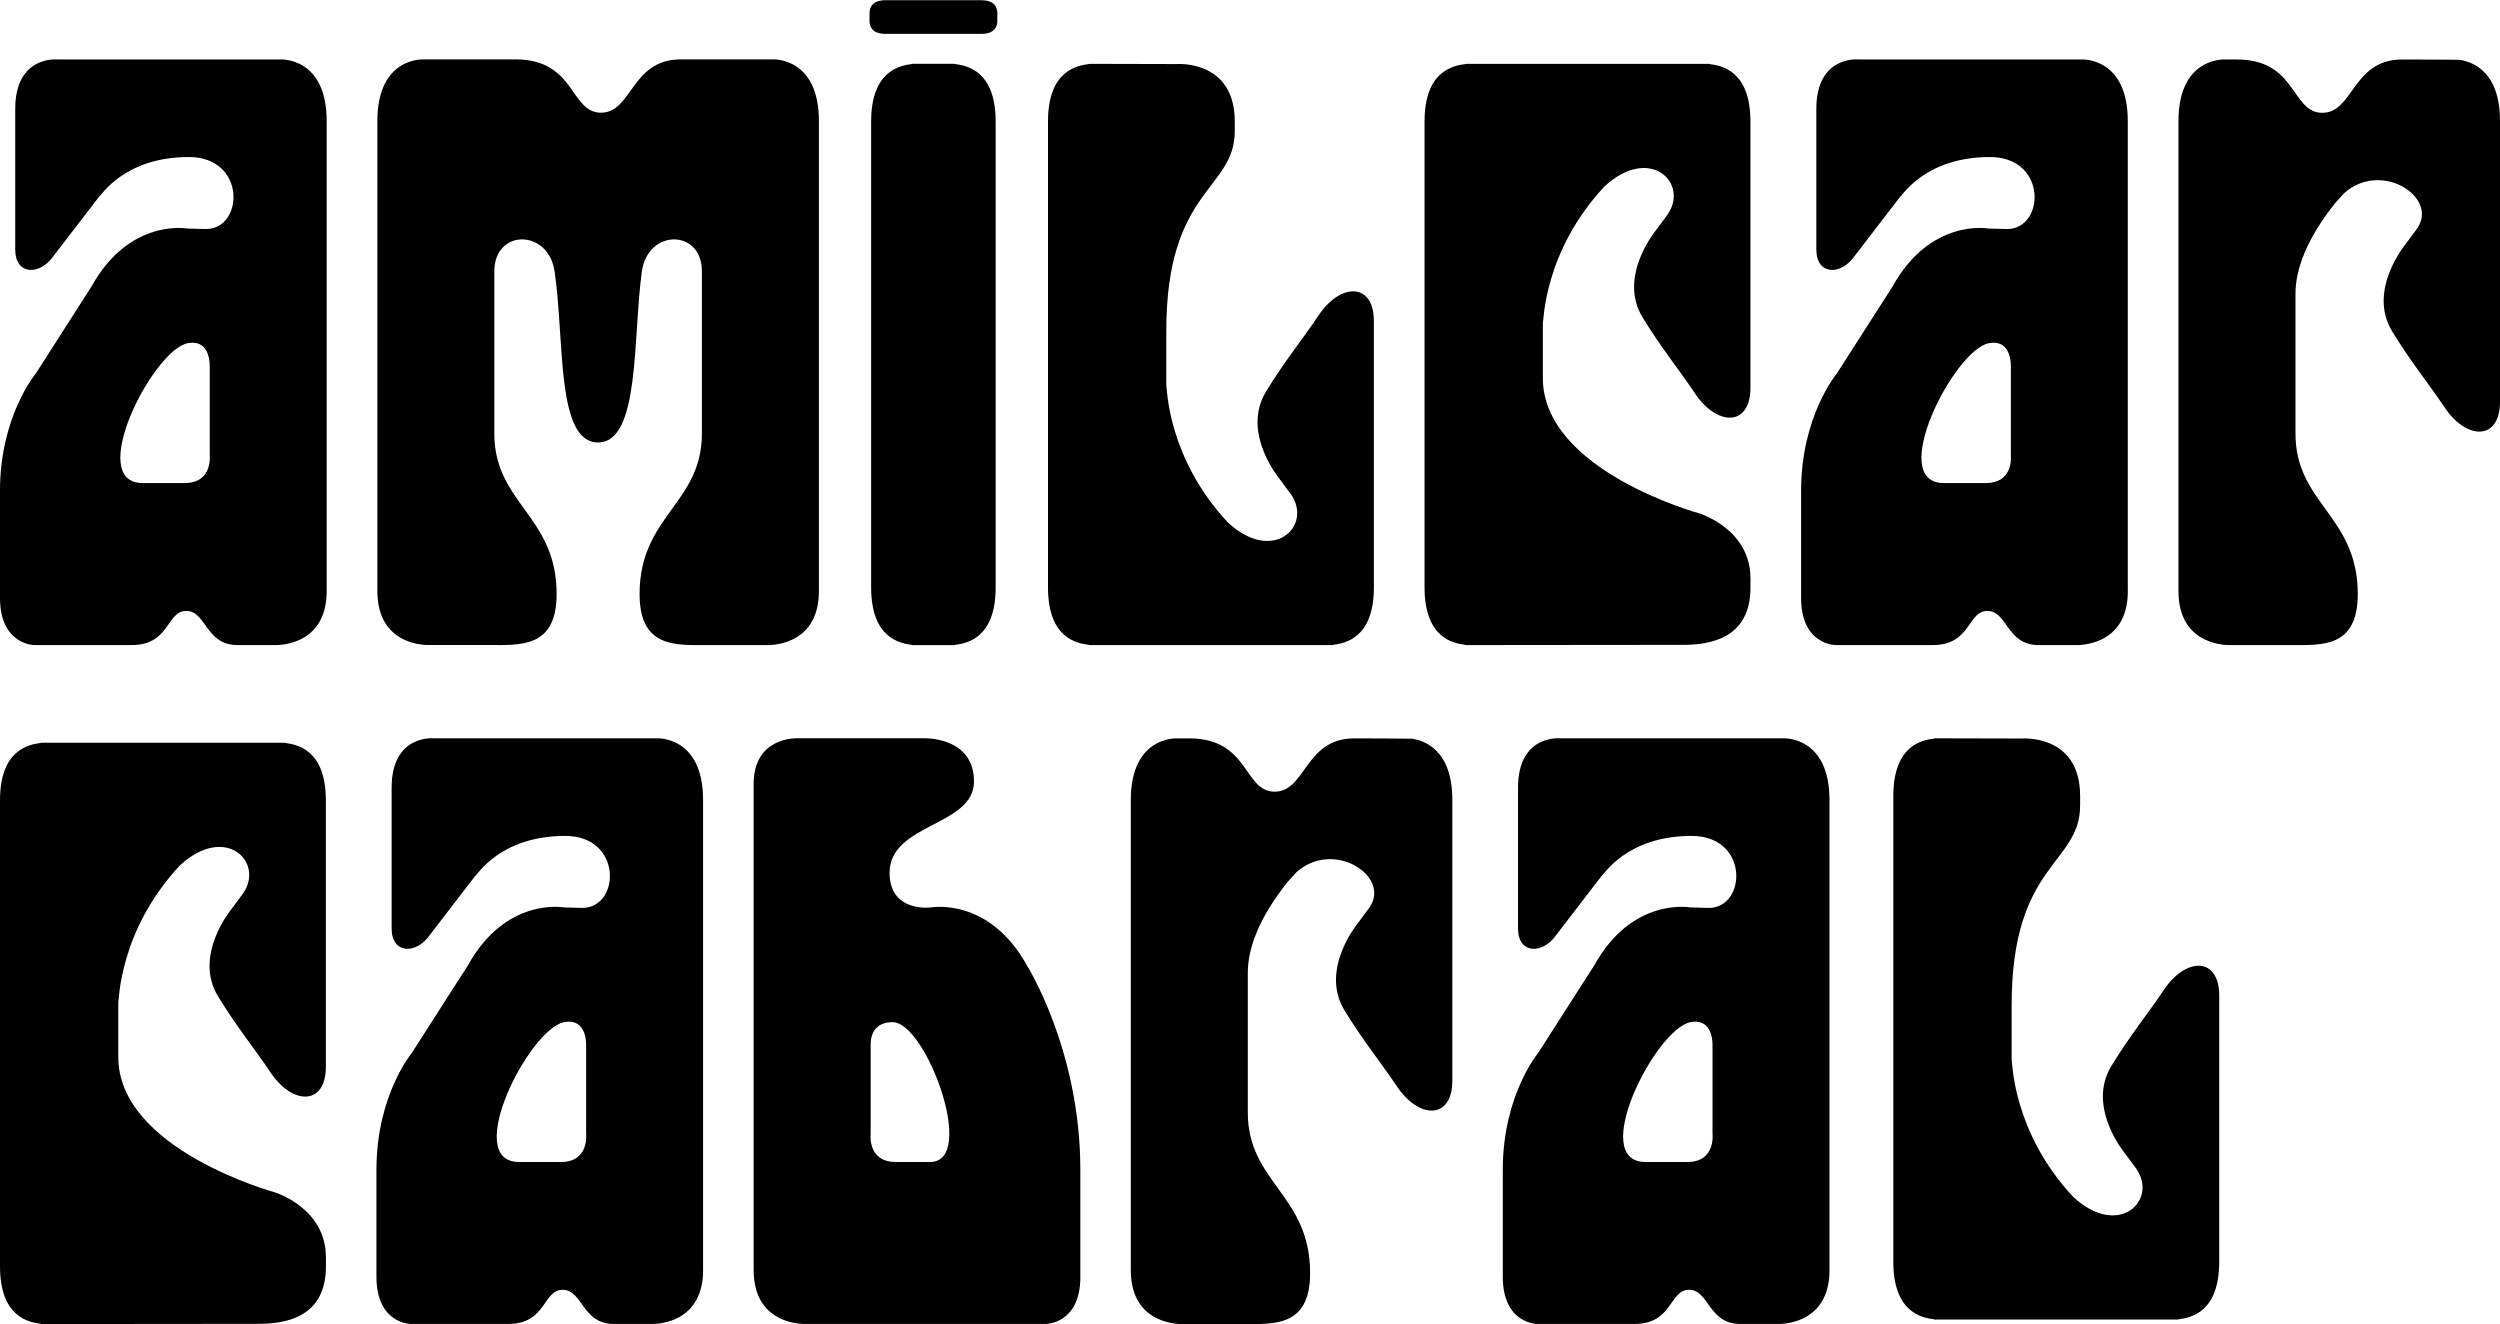
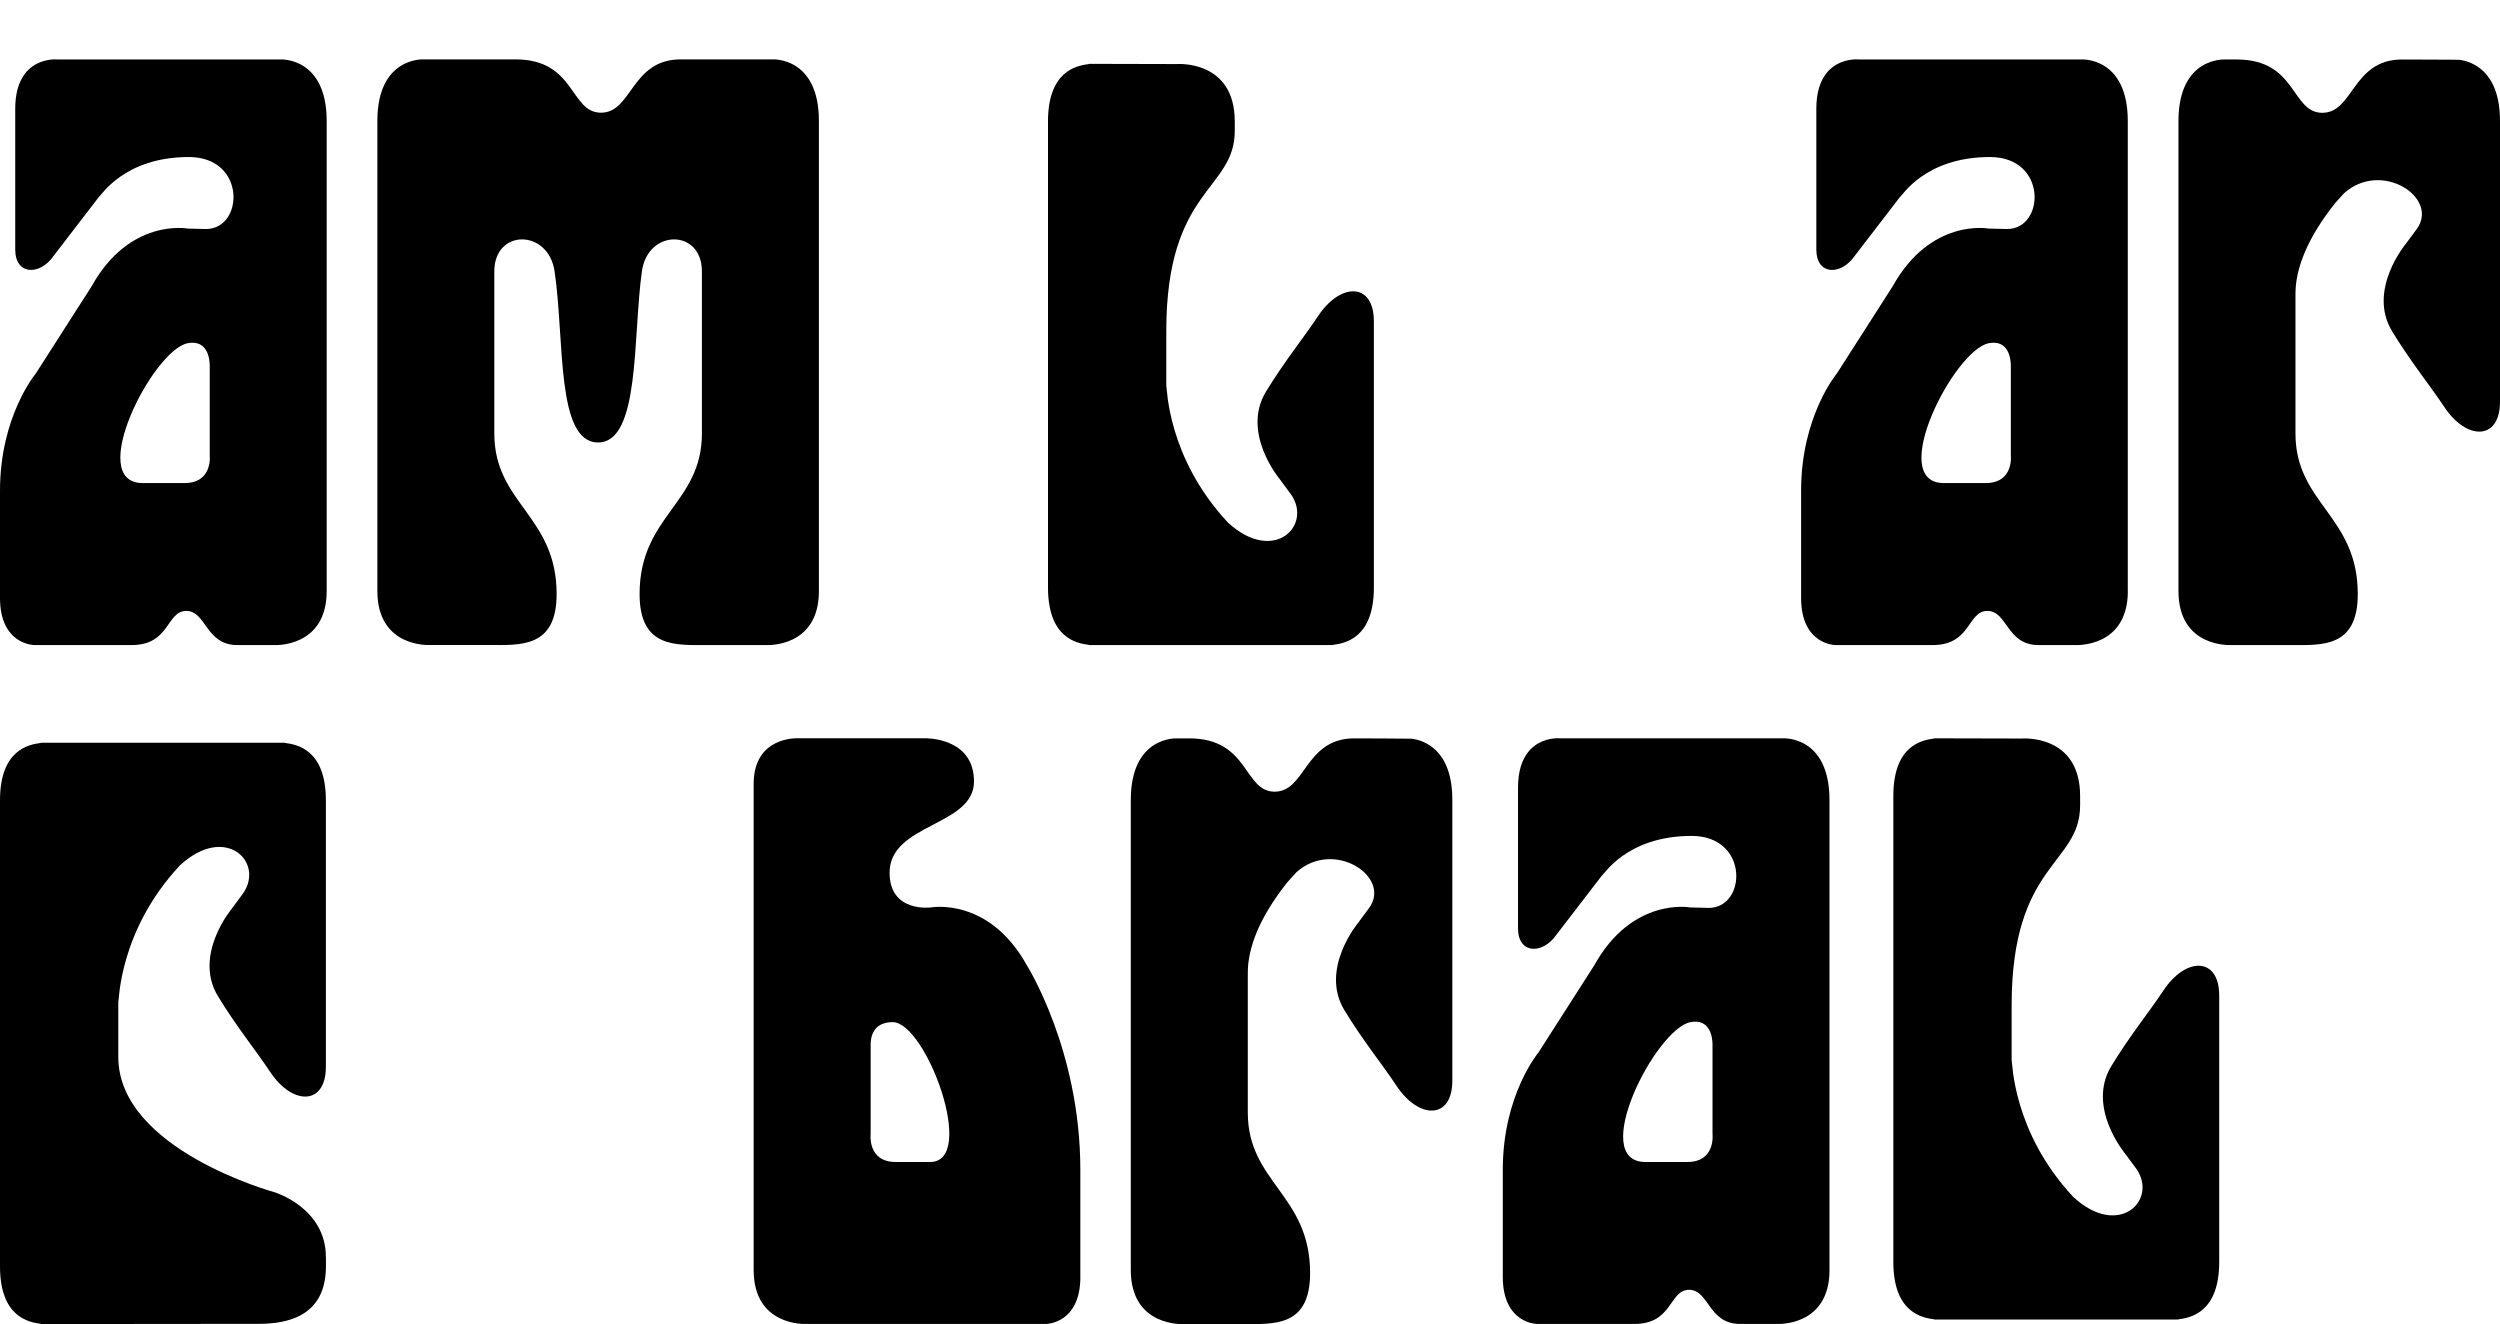
<svg xmlns="http://www.w3.org/2000/svg" width="1080" height="572" viewBox="0 0 1080 572" fill="none">
  <path d="M353.769 255.34V52.278C353.769 24.472 333.753 25.655 333.753 25.655H293.676C272.572 25.956 273.081 48.684 259.622 48.684C246.162 48.684 248.734 25.724 222.834 25.655H183.035C183.035 25.655 163.02 24.472 163.02 52.278V255.317C163.02 279.923 185.653 278.647 185.653 278.647H211.298C224.85 278.647 240.464 279.969 240.464 256.616C240.464 222.78 213.545 217.515 213.545 187.274V117.213C213.545 98.823 236.873 98.823 239.583 117.213C243.962 146.852 240.139 191.147 258.371 191.147C276.603 191.147 273.336 145.46 277.298 117.213C279.869 98.823 303.22 98.823 303.22 117.213V187.297C303.22 217.562 276.301 222.803 276.301 256.639C276.301 279.992 291.915 278.67 305.467 278.67H331.112C331.112 278.67 353.769 279.946 353.769 255.34Z" fill="black" />
  <path d="M533.421 56.523V52.488C533.421 25.586 508.193 27.673 508.193 27.673C508.193 27.673 470.433 27.581 470.386 27.581C470.386 27.581 470.386 27.65 470.386 27.673C465.104 28.346 452.734 30.619 452.734 52.488V253.764C452.734 275.656 465.104 277.906 470.386 278.578V278.671H575.861C575.861 278.671 575.861 278.602 575.861 278.578C581.143 277.906 593.514 275.633 593.514 253.764V138.759C593.514 121.922 579.058 121.922 569.375 136.602C563.514 145.484 554.826 156.129 546.88 169.232C536.062 187.089 552.927 207.103 552.927 207.103L557.722 213.597C567.127 227.048 550.216 243.931 530.479 225.749C504.093 197.502 504.209 167.145 503.838 166.612V142.957C503.838 81.245 533.421 82.288 533.421 56.546" fill="black" />
-   <path d="M756.208 249.729V253.764C756.208 275.656 739.112 278.578 727.066 278.578C727.066 278.578 633.104 278.671 633.058 278.671C633.058 278.671 633.058 278.602 633.058 278.578C627.776 277.906 615.405 275.633 615.405 253.764V52.488C615.405 30.595 627.776 28.346 633.058 27.673V27.581H738.533C738.533 27.581 738.533 27.65 738.533 27.673C743.815 28.346 756.185 30.619 756.185 52.488V167.516C756.185 184.353 741.73 184.353 732.046 169.673C726.185 160.791 717.498 150.146 709.552 137.043C698.733 119.186 715.598 99.172 715.598 99.172L720.394 92.678C729.799 79.227 712.888 62.344 693.15 80.526C666.764 108.773 666.88 139.13 666.51 139.663V163.318C666.51 203.393 734.178 221.807 734.178 221.807C734.178 221.807 756.185 228.532 756.185 249.729" fill="black" />
-   <path d="M376.332 52.487V253.764C376.332 275.656 388.702 277.906 393.984 278.601V278.694H412.471C412.471 278.694 412.471 278.625 412.471 278.601C417.753 277.929 430.123 275.656 430.123 253.764V52.487C430.123 30.595 417.753 28.346 412.471 27.65V27.557H393.984C393.984 27.557 393.984 27.627 393.984 27.65C388.702 28.322 376.332 30.595 376.332 52.487ZM430.841 5.015C430.841 5.015 430.841 5.015 430.818 5.015C430.633 3.531 430.007 0.099 423.892 0.099H382.587C376.494 0.099 375.868 3.554 375.66 5.015H375.637V9.723C375.637 9.723 375.637 9.723 375.66 9.723C375.845 11.207 376.471 14.639 382.587 14.639H423.892C429.984 14.639 430.61 11.184 430.818 9.723H430.841V5.015Z" fill="black" />
  <path d="M857.838 208.68H839.722C814.865 208.68 844.077 151.212 859.158 148.267C867.868 146.574 868.679 155.317 868.679 157.914V196.528C868.679 196.528 870.162 208.68 857.838 208.68ZM919.204 255.34V52.302C919.204 24.496 899.189 25.678 899.189 25.678H802.772C802.772 25.678 784.656 23.916 784.656 47.037V107.798C784.656 118.976 795.312 119.116 801.22 110.558L820.911 84.932C821.583 84.932 831.405 67.84 859.644 67.84C884.617 67.84 883.459 98.939 867.034 98.939L858.973 98.731C858.973 98.731 834.023 94.139 817.621 123.707L793.505 161.37C793.505 161.37 778.077 179.76 778.077 211.973V258.309C778.077 278.578 792.857 278.671 792.857 278.671H834.926C851.606 278.671 849.892 263.921 858.556 263.921C867.22 263.921 866.826 278.671 880.61 278.671H896.571C896.571 278.671 919.227 279.946 919.227 255.34" fill="black" />
  <path d="M79.761 208.68H61.645C36.788 208.68 66 151.212 81.081 148.267C89.791 146.574 90.602 155.317 90.602 157.914V196.528C90.602 196.528 92.085 208.68 79.761 208.68ZM141.127 255.34V52.302C141.127 24.496 121.112 25.678 121.112 25.678H24.695C24.695 25.678 6.579 23.916 6.579 47.037V107.798C6.579 118.976 17.235 119.116 23.143 110.558L42.834 84.932C43.506 84.932 53.328 67.84 81.568 67.84C106.541 67.84 105.382 98.939 88.957 98.939L80.919 98.731C80.919 98.731 55.969 94.139 39.568 123.707L15.452 161.37C15.452 161.37 0 179.784 0 211.973V258.309C0 278.578 14.78 278.671 14.78 278.671H56.849C73.529 278.671 71.815 263.921 80.479 263.921C89.143 263.921 88.749 278.671 102.533 278.671H118.471C118.471 278.671 141.127 279.946 141.127 255.34Z" fill="black" />
  <path d="M140.803 543.027V547.063C140.803 568.955 123.707 571.9 111.66 571.9C111.66 571.9 17.699 571.993 17.652 571.993C17.652 571.993 17.652 571.923 17.652 571.9C12.371 571.205 0 568.955 0 547.063V345.786C0 323.894 12.371 321.644 17.652 320.949V320.856H123.127C123.127 320.856 123.127 320.926 123.127 320.949C128.409 321.621 140.78 323.894 140.78 345.786V460.815C140.78 477.651 126.324 477.651 116.641 462.971C110.78 454.089 102.093 443.444 94.147 430.341C83.328 412.484 100.193 392.47 100.193 392.47L104.988 385.977C114.394 372.526 97.483 355.643 77.745 373.825C51.359 402.071 51.475 432.429 51.104 432.962V456.617C51.104 496.691 118.772 515.105 118.772 515.105C118.772 515.105 140.78 521.831 140.78 543.027" fill="black" />
-   <path d="M242.363 501.979H224.247C199.39 501.979 228.602 444.488 243.683 441.566C252.394 439.873 253.205 448.616 253.205 451.214V489.827C253.205 489.827 254.687 501.979 242.363 501.979ZM303.73 548.64V345.578C303.73 317.772 283.714 318.955 283.714 318.955H187.297C187.297 318.955 169.181 317.192 169.181 340.314V401.075C169.181 412.253 179.838 412.392 185.745 403.834L205.436 378.208C206.108 378.208 215.931 361.116 244.17 361.116C269.143 361.116 267.985 392.216 251.56 392.216L243.521 392.007C243.521 392.007 218.571 387.415 202.17 416.984L178.054 454.646C178.054 454.646 162.625 473.037 162.625 505.249V551.585C162.625 571.854 177.405 571.947 177.405 571.947H219.475C236.154 571.947 234.44 557.197 243.104 557.197C251.768 557.197 251.375 571.947 265.158 571.947H281.097C281.097 571.947 303.753 573.223 303.753 548.617" fill="black" />
  <path d="M728.965 501.979H710.849C685.992 501.979 715.205 444.488 730.286 441.566C738.996 439.873 739.807 448.616 739.807 451.214V489.827C739.807 489.827 741.29 501.979 728.965 501.979ZM790.332 548.64V345.578C790.332 317.772 770.317 318.955 770.317 318.955H673.9C673.9 318.955 655.784 317.192 655.784 340.314V401.075C655.784 412.253 666.44 412.392 672.347 403.834L692.039 378.208C692.71 378.208 702.533 361.116 730.772 361.116C755.745 361.116 754.587 392.216 738.162 392.216L730.1 392.007C730.1 392.007 705.151 387.415 688.749 416.984L664.633 454.646C664.633 454.646 649.205 473.037 649.205 505.249V551.585C649.205 571.854 663.985 571.947 663.985 571.947H706.054C722.734 571.947 721.019 557.197 729.683 557.197C738.347 557.197 737.954 571.947 751.737 571.947H767.699C767.699 571.947 790.355 573.223 790.355 548.617" fill="black" />
  <path d="M401.768 501.979H386.942C374.618 501.979 376.123 489.826 376.123 489.826V451.213C376.123 448.616 376.772 441.566 385.645 441.566C400.054 441.566 422.363 501.979 401.791 501.979M466.703 551.584V505.249C466.703 453.579 443.583 416.983 443.583 416.983C427.181 387.414 402.232 392.006 402.232 392.006C402.232 392.006 384.301 394.441 384.301 377.025C384.301 355.665 420.764 356.987 420.764 337.6C420.764 318.212 399.313 318.931 399.313 318.931H345.591C345.591 318.931 345.289 318.908 344.734 318.931C344.34 318.931 325.575 318.073 325.575 338.713V548.616C325.575 573.199 348.232 571.946 348.232 571.946H451.946C451.946 571.946 466.726 571.854 466.726 551.584" fill="black" />
  <path d="M627.405 378.045V345.577C627.405 323.824 615.197 319.835 609.869 319.116C609.915 319.047 584.687 318.977 584.687 318.977C563.606 319.278 564.093 342.006 550.633 342.006C537.174 342.006 539.745 319.047 513.846 318.977H508.517C508.517 318.977 488.502 317.794 488.502 345.6V548.662C488.502 573.268 511.158 571.993 511.158 571.993H536.803C550.355 571.993 565.969 573.314 565.969 549.961C565.969 516.125 539.05 510.861 539.05 480.619V420.183C539.05 409.678 543.915 396.435 556.239 381.013L560.039 376.816C576.116 362.368 601.019 378.578 591.614 392.029L586.819 398.523C586.819 398.523 569.954 418.537 580.772 436.394C588.718 449.497 597.405 460.142 603.266 469.024C612.95 483.704 627.405 483.704 627.405 466.867V378.091V378.045Z" fill="black" />
  <path d="M898.61 347.896V343.861C898.61 316.959 873.383 319.046 873.383 319.046C873.383 319.046 835.622 318.954 835.576 318.954C835.576 318.954 835.576 319.023 835.576 319.046C830.294 319.719 817.923 321.992 817.923 343.861V545.137C817.923 567.029 830.294 569.279 835.576 569.952V570.044H941.05C941.05 570.044 941.05 569.975 941.05 569.952C946.332 569.279 958.703 567.006 958.703 545.137V430.109C958.703 413.272 944.247 413.272 934.564 427.952C928.703 436.834 920.016 447.479 912.07 460.582C901.251 478.439 918.116 498.453 918.116 498.453L922.912 504.947C932.317 518.398 915.406 535.281 895.668 517.099C869.282 488.852 869.398 458.495 869.027 457.961V434.306C869.027 372.595 898.61 373.638 898.61 347.896Z" fill="black" />
  <path d="M1080 84.77V52.302C1080 30.549 1067.79 26.56 1062.46 25.841C1062.53 25.772 1037.28 25.702 1037.28 25.702C1016.18 26.004 1016.69 48.731 1003.23 48.731C989.768 48.731 992.34 25.772 966.44 25.702H961.112C961.112 25.702 941.096 24.519 941.096 52.326V255.341C941.096 279.947 963.753 278.671 963.753 278.671H989.398C1002.95 278.671 1018.56 279.993 1018.56 256.64C1018.56 222.804 991.645 217.539 991.645 187.298V126.862C991.645 116.356 996.51 103.114 1008.83 87.692L1012.63 83.495C1028.71 69.046 1053.61 85.257 1044.21 98.708L1039.41 105.201C1039.41 105.201 1022.55 125.215 1033.37 143.073C1041.31 156.176 1050 166.82 1055.86 175.703C1065.54 190.383 1080 190.383 1080 173.546V84.77Z" fill="black" />
</svg>